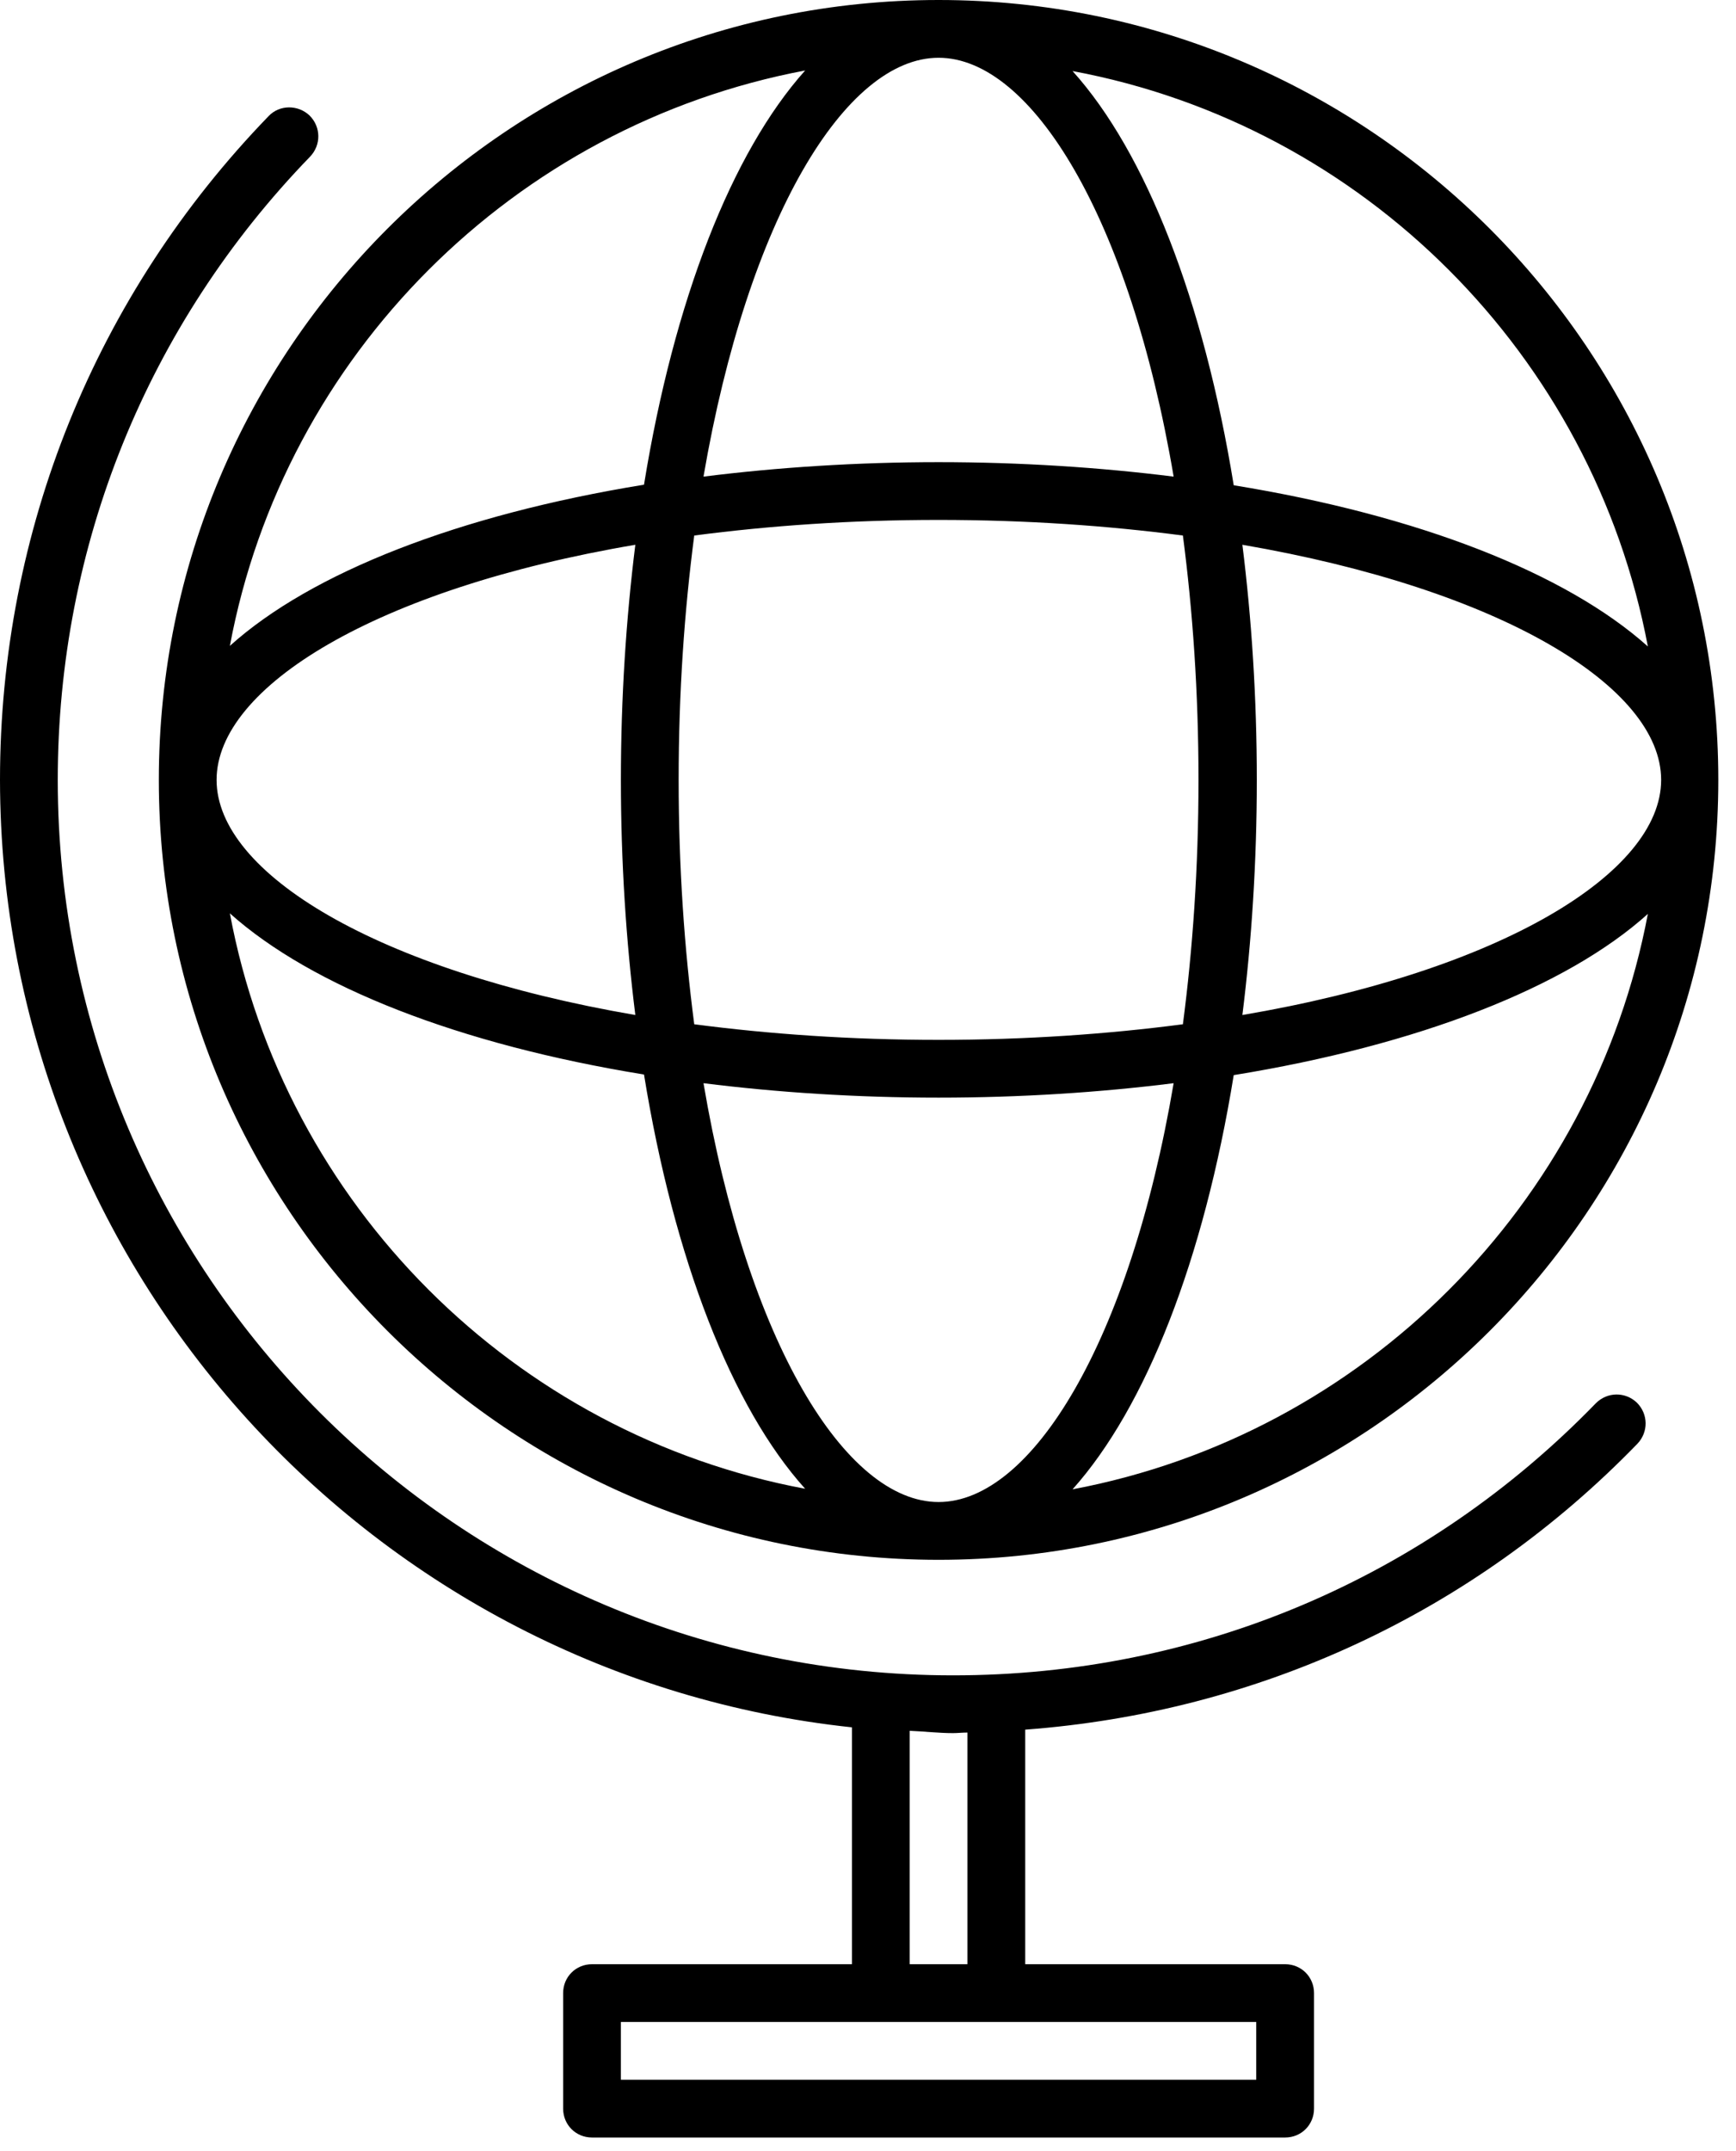
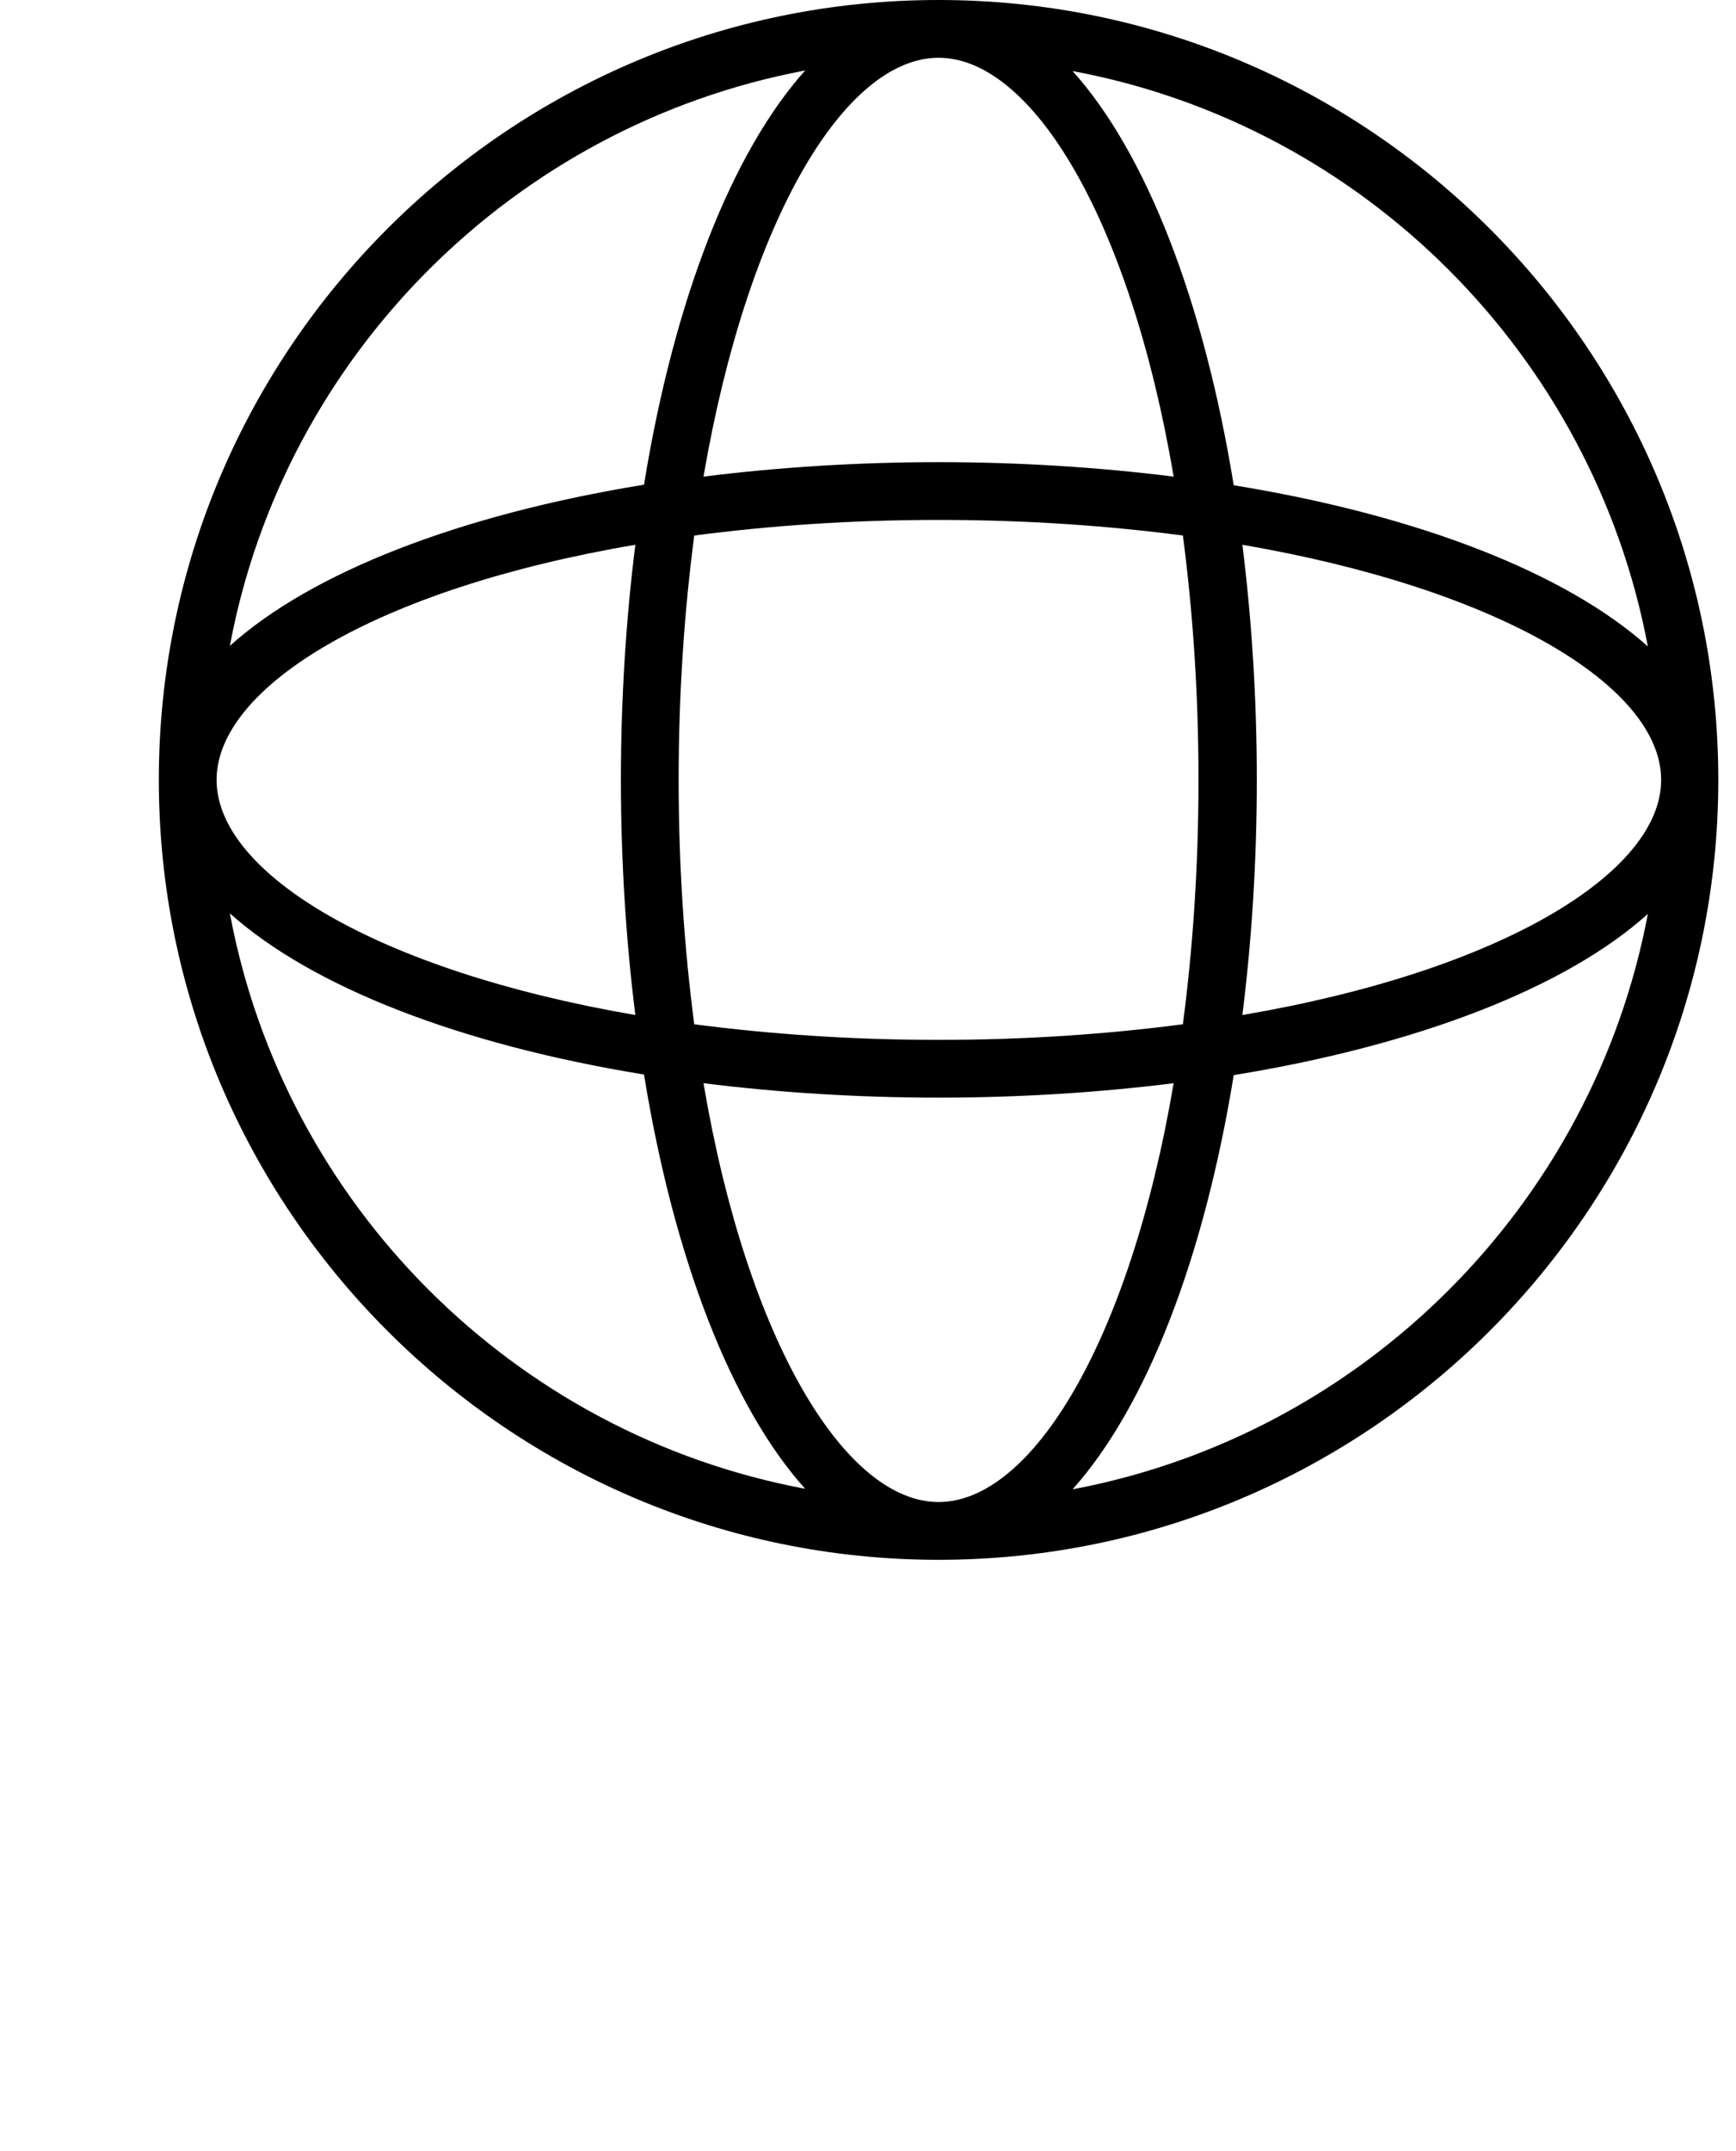
<svg xmlns="http://www.w3.org/2000/svg" width="67" height="83" viewBox="0 0 67 83" fill="none">
-   <path d="M32.88 66.652V75.792H22.849C22.225 75.792 21.734 76.282 21.734 76.906V81.365C21.734 81.989 22.225 82.479 22.849 82.479H49.599C50.223 82.479 50.714 81.989 50.714 81.365V76.906C50.714 76.282 50.223 75.792 49.599 75.792H39.568V66.741C48.551 66.072 56.866 62.238 63.197 55.707C63.62 55.261 63.62 54.57 63.175 54.124C62.729 53.7 62.038 53.7 61.592 54.146C55.016 60.923 46.211 64.646 36.781 64.646C17.722 64.646 2.229 49.153 2.229 30.094C2.229 21.066 5.684 12.528 11.971 6.041C12.394 5.595 12.394 4.904 11.948 4.458C11.502 4.035 10.789 4.035 10.366 4.481C3.678 11.391 0 20.486 0 30.094C0.022 49.064 14.445 64.69 32.88 66.652ZM35.109 66.786C35.667 66.808 36.224 66.875 36.781 66.875C36.96 66.875 37.138 66.853 37.339 66.853V75.792H35.109V66.786ZM38.453 78.021H48.484V80.25H23.963V78.021H33.995H38.453Z" fill="black" />
  <path d="M36.224 60.188C52.809 60.188 66.317 46.679 66.317 30.094C66.317 13.509 52.831 0 36.224 0C19.616 0 6.13 13.509 6.13 30.094C6.13 46.679 19.639 60.188 36.224 60.188ZM24.52 39.166C14.534 37.45 8.359 33.683 8.359 30.094C8.359 26.505 14.534 22.715 24.52 21.021C24.164 23.874 23.963 26.928 23.963 30.094C23.963 33.259 24.164 36.313 24.52 39.166ZM8.872 35.243C12.037 38.074 17.722 40.303 24.855 41.462C26.014 48.596 28.243 54.303 31.074 57.446C19.839 55.35 10.967 46.478 8.872 35.243ZM26.192 30.094C26.192 26.705 26.415 23.562 26.794 20.664C29.692 20.285 32.835 20.062 36.224 20.062C39.612 20.062 42.755 20.285 45.653 20.664C46.032 23.562 46.255 26.705 46.255 30.094C46.255 33.482 46.032 36.625 45.653 39.523C42.755 39.902 39.612 40.125 36.224 40.125C32.835 40.125 29.692 39.902 26.794 39.523C26.415 36.625 26.192 33.482 26.192 30.094ZM36.224 57.958C32.635 57.958 28.845 51.783 27.151 41.797C30.004 42.154 33.058 42.354 36.224 42.354C39.389 42.354 42.443 42.154 45.296 41.797C43.602 51.783 39.813 57.958 36.224 57.958ZM41.395 57.468C44.226 54.303 46.456 48.618 47.615 41.485C54.748 40.326 60.455 38.096 63.598 35.265C61.48 46.478 52.63 55.35 41.395 57.468ZM47.949 39.166C48.306 36.313 48.506 33.259 48.506 30.094C48.506 26.928 48.306 23.874 47.949 21.021C57.936 22.738 64.111 26.505 64.111 30.094C64.111 33.683 57.913 37.472 47.949 39.166ZM63.598 24.944C60.432 22.113 54.748 19.884 47.615 18.725C46.456 11.592 44.226 5.885 41.395 2.742C52.63 4.837 61.48 13.709 63.598 24.944ZM36.224 2.229C39.813 2.229 43.602 8.404 45.296 18.391C42.443 18.034 39.389 17.833 36.224 17.833C33.058 17.833 30.004 18.034 27.151 18.391C28.867 8.404 32.635 2.229 36.224 2.229ZM31.074 2.72C28.243 5.885 26.014 11.569 24.855 18.703C17.722 19.862 12.015 22.091 8.872 24.922C10.967 13.709 19.839 4.837 31.074 2.72Z" fill="black" />
</svg>